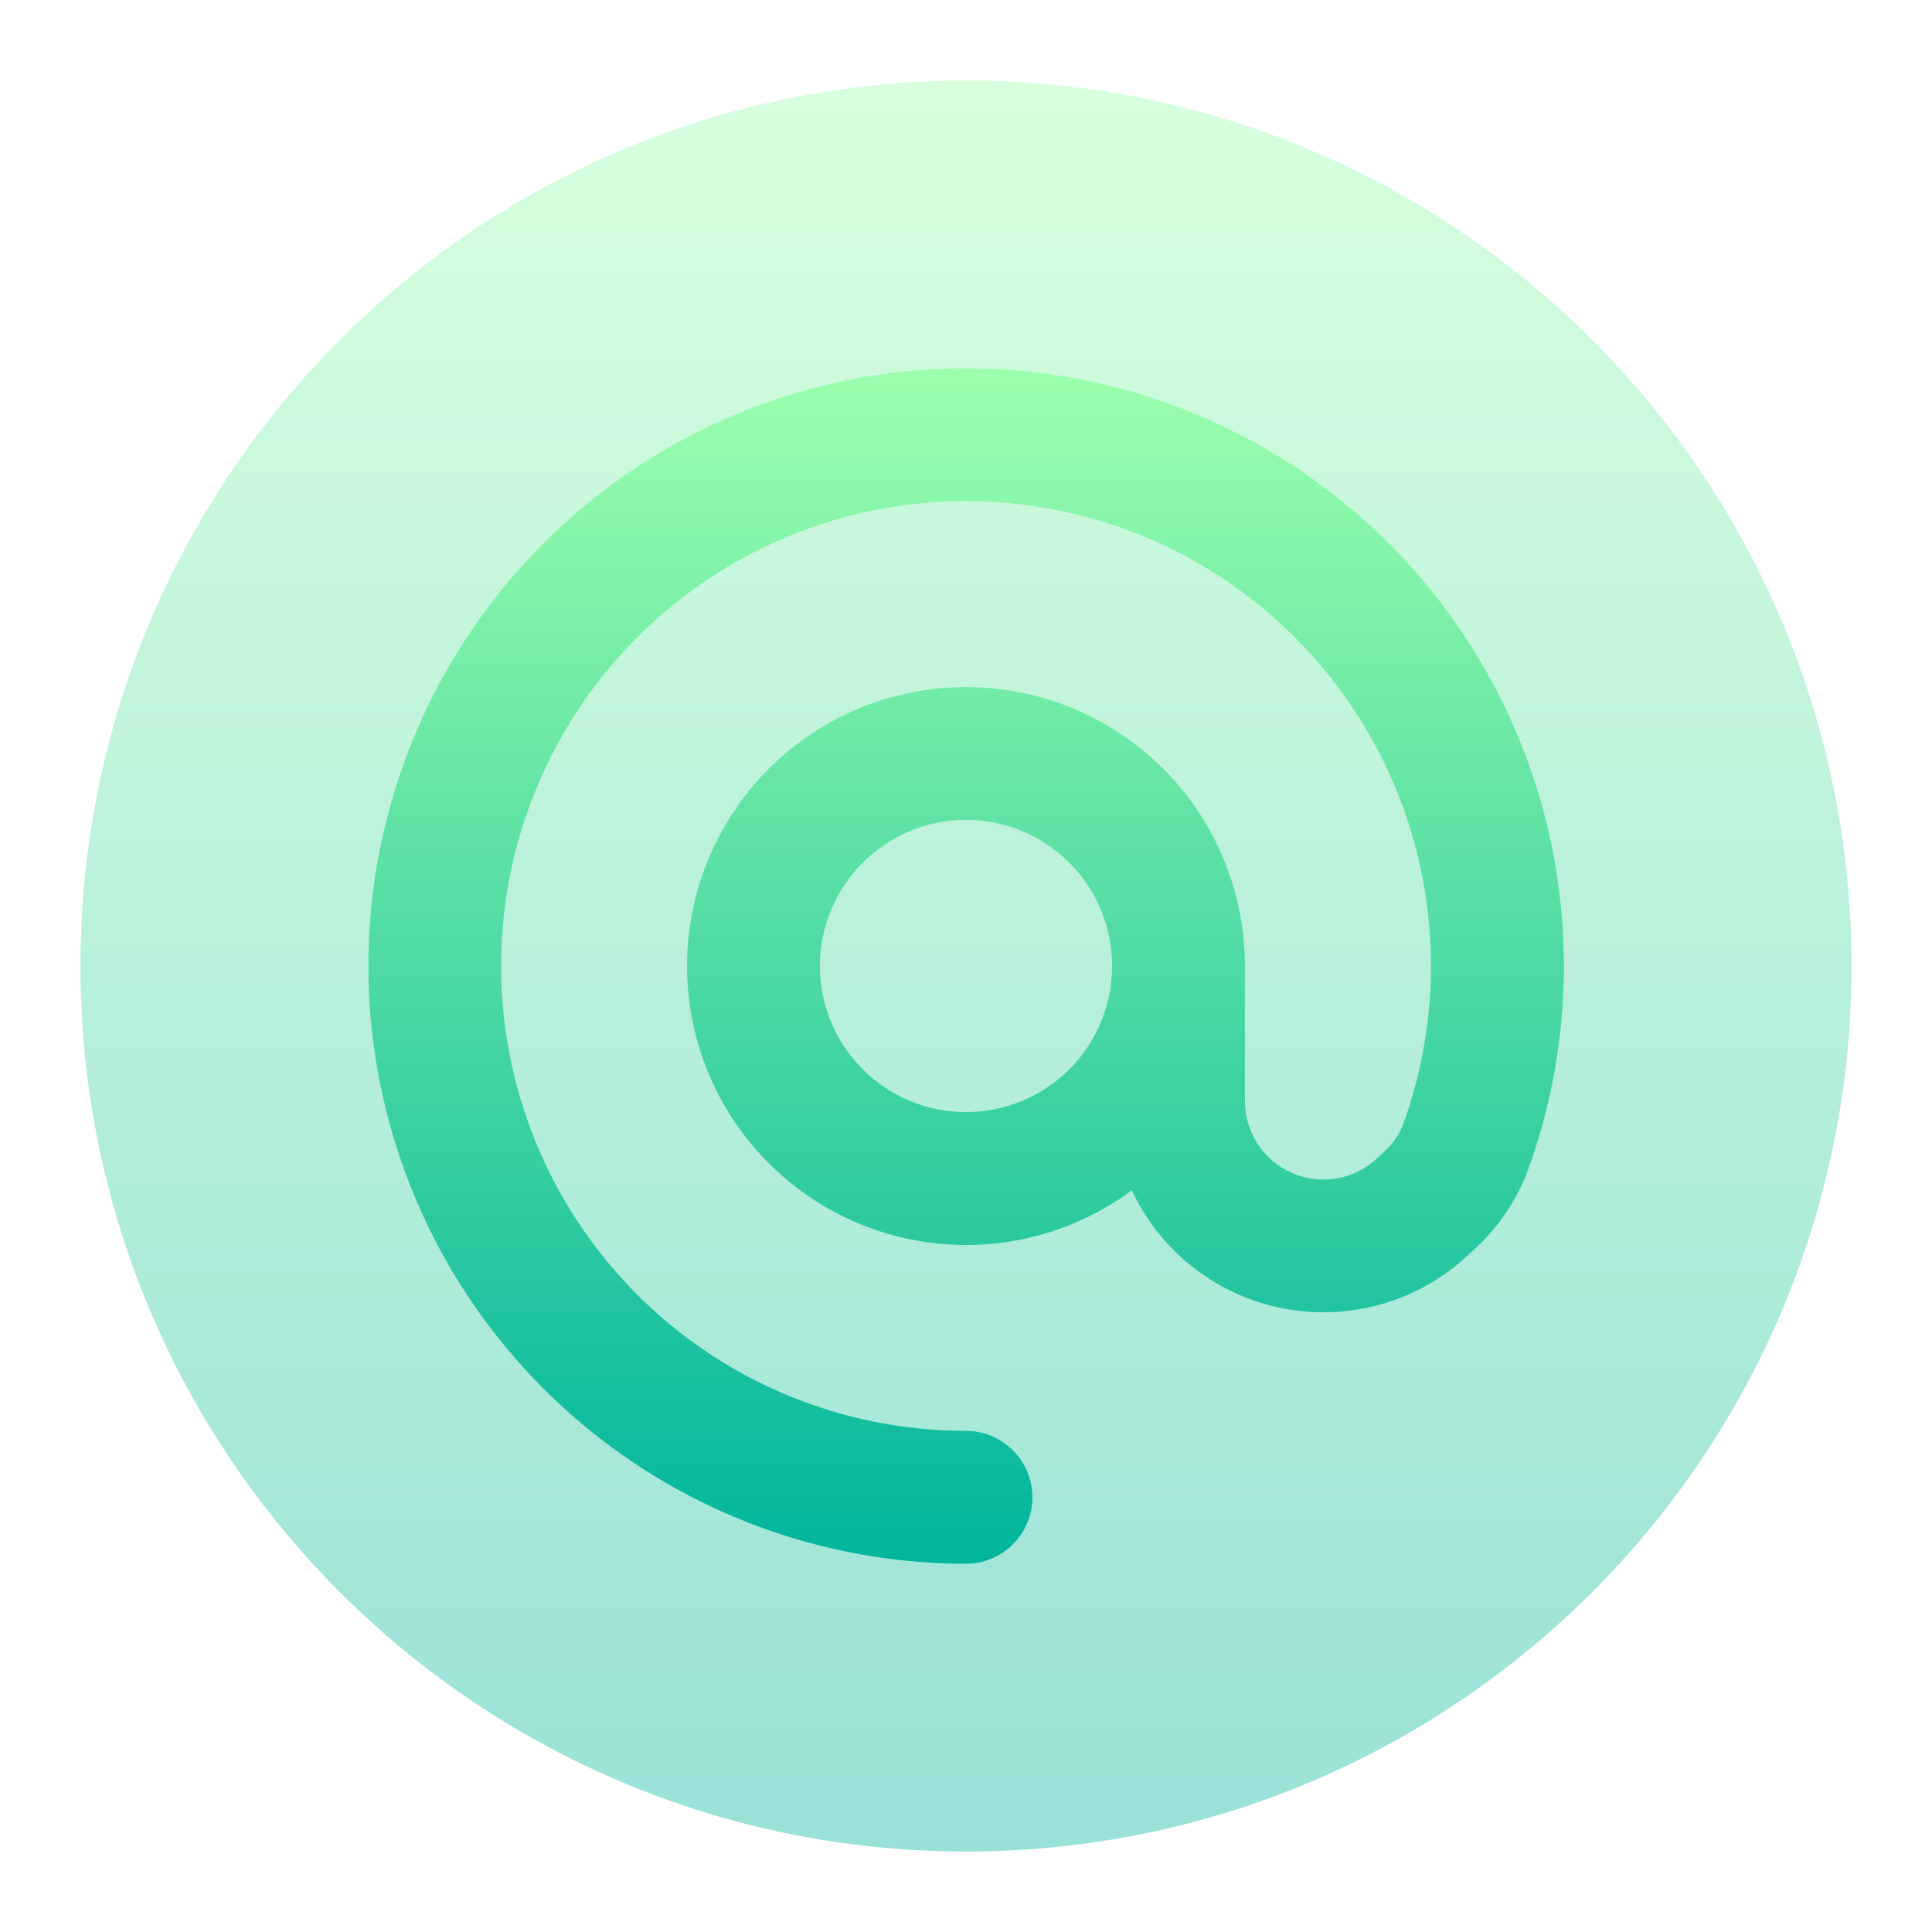
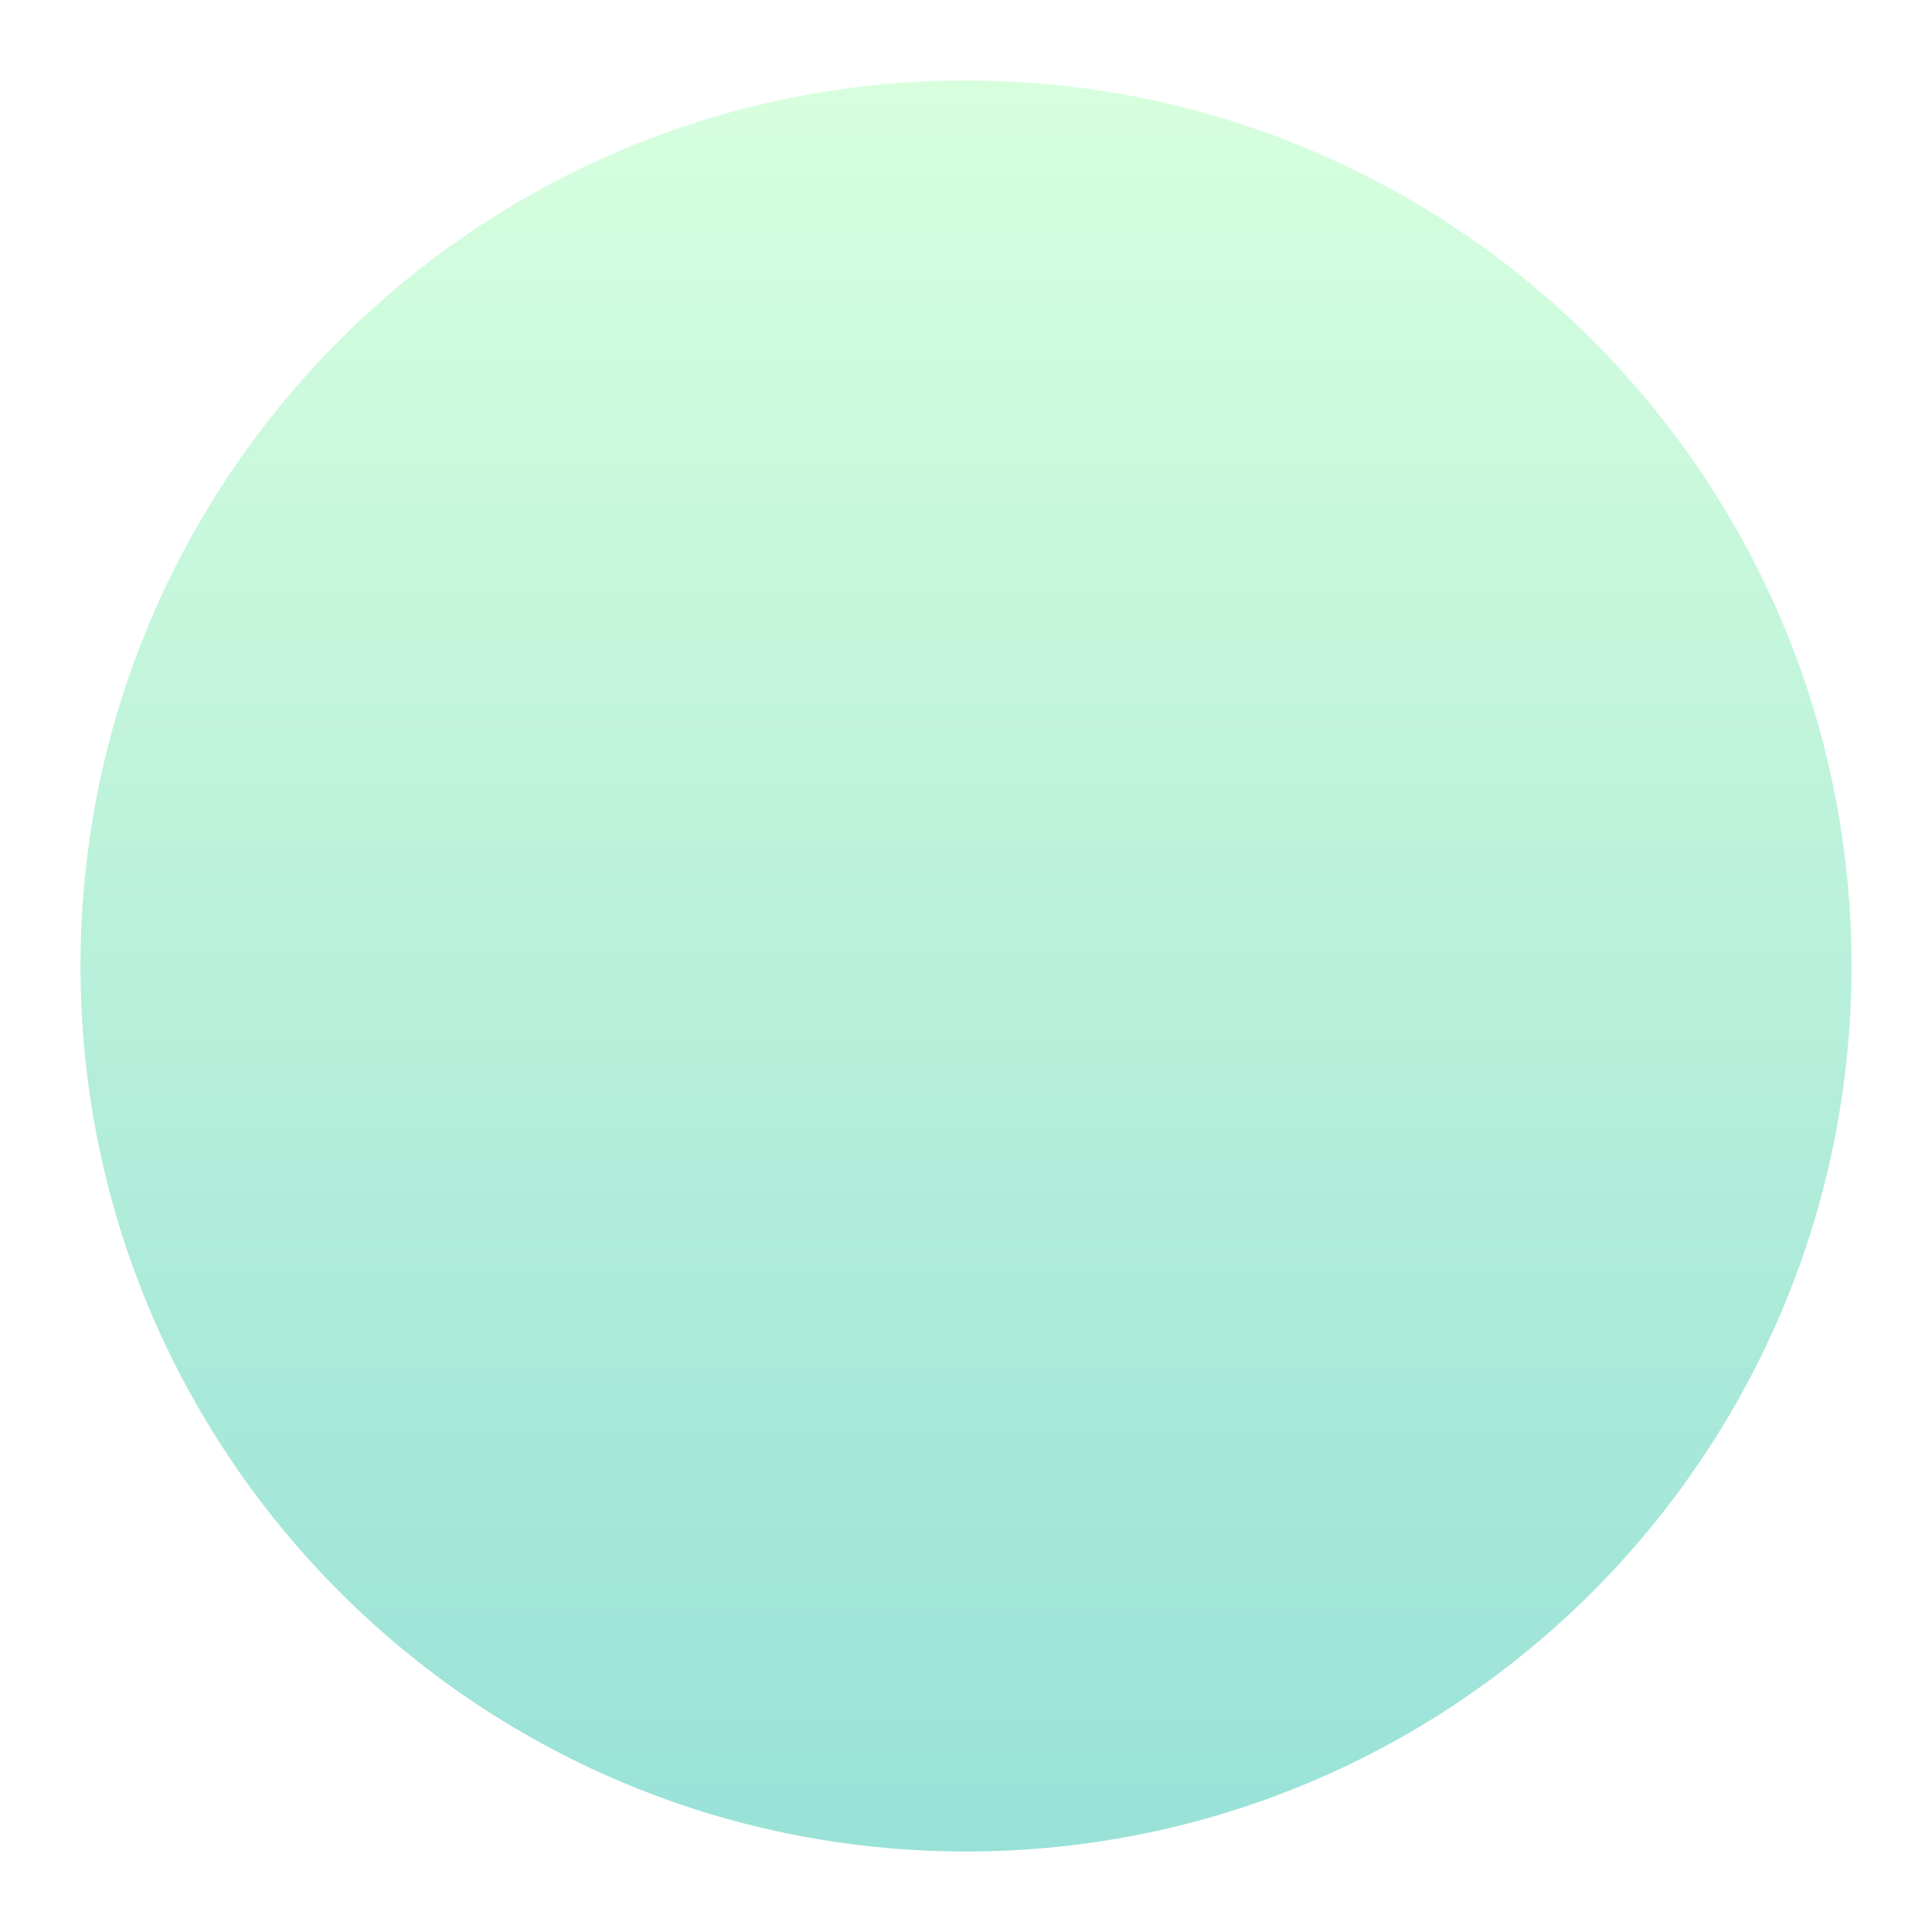
<svg xmlns="http://www.w3.org/2000/svg" width="24" height="24" viewBox="0 0 24 24" fill="none">
  <path opacity="0.4" d="M1 12C1 5.925 5.925 1 12 1C18.075 1 23 5.925 23 12C23 18.075 18.075 23 12 23C5.925 23 1 18.075 1 12Z" fill="url(#paint0_linear_8_622)" />
-   <path fill-rule="evenodd" clip-rule="evenodd" d="M12 6.225C10.468 6.225 9 6.833 7.917 7.916C6.833 8.999 6.225 10.468 6.225 12C6.225 13.532 6.833 15.001 7.917 16.084C9 17.167 10.468 17.775 12 17.775C12.219 17.775 12.429 17.862 12.583 18.017C12.738 18.171 12.825 18.381 12.825 18.6C12.825 18.819 12.738 19.029 12.583 19.183C12.429 19.338 12.219 19.425 12 19.425C10.421 19.425 8.883 18.921 7.61 17.987C6.337 17.053 5.394 15.737 4.92 14.231C4.445 12.725 4.463 11.107 4.971 9.612C5.479 8.117 6.451 6.822 7.744 5.917C9.038 5.011 10.587 4.542 12.165 4.577C13.744 4.612 15.271 5.149 16.523 6.11C17.776 7.072 18.689 8.408 19.131 9.924C19.572 11.44 19.519 13.057 18.979 14.541C18.837 14.918 18.607 15.255 18.309 15.524L18.221 15.606C17.917 15.886 17.551 16.091 17.154 16.203C16.756 16.315 16.338 16.332 15.932 16.252C15.527 16.172 15.146 15.998 14.821 15.743C14.496 15.489 14.235 15.161 14.06 14.786C13.434 15.25 12.669 15.489 11.89 15.464C11.111 15.439 10.363 15.152 9.767 14.649C9.171 14.147 8.761 13.458 8.605 12.694C8.449 11.931 8.555 11.137 8.906 10.441C9.257 9.744 9.832 9.187 10.539 8.858C11.246 8.53 12.043 8.449 12.802 8.629C13.56 8.81 14.235 9.24 14.719 9.852C15.202 10.464 15.465 11.22 15.465 12V13.676C15.465 13.866 15.52 14.052 15.623 14.211C15.727 14.37 15.875 14.495 16.049 14.571C16.222 14.647 16.415 14.671 16.602 14.64C16.789 14.608 16.963 14.523 17.102 14.394L17.19 14.311C17.294 14.22 17.376 14.105 17.427 13.977C17.745 13.104 17.848 12.168 17.727 11.247C17.606 10.326 17.265 9.448 16.732 8.688C16.199 7.927 15.491 7.306 14.667 6.877C13.844 6.449 12.929 6.225 12 6.225ZM12 10.185C12.238 10.185 12.474 10.232 12.695 10.323C12.915 10.414 13.115 10.548 13.284 10.717C13.452 10.885 13.586 11.085 13.677 11.305C13.768 11.526 13.815 11.762 13.815 12C13.815 12.238 13.768 12.474 13.677 12.695C13.586 12.915 13.452 13.115 13.284 13.283C13.115 13.452 12.915 13.586 12.695 13.677C12.474 13.768 12.238 13.815 12 13.815C11.519 13.815 11.057 13.624 10.717 13.283C10.376 12.943 10.185 12.481 10.185 12C10.185 11.519 10.376 11.057 10.717 10.717C11.057 10.376 11.519 10.185 12 10.185Z" fill="url(#paint1_linear_8_622)" />
  <defs>
    <linearGradient id="paint0_linear_8_622" x1="12" y1="23" x2="12" y2="1" gradientUnits="userSpaceOnUse">
      <stop stop-color="#00B59C" />
      <stop offset="1" stop-color="#9CFFAC" />
    </linearGradient>
    <linearGradient id="paint1_linear_8_622" x1="12.002" y1="19.425" x2="12.002" y2="4.575" gradientUnits="userSpaceOnUse">
      <stop stop-color="#00B59C" />
      <stop offset="1" stop-color="#9CFFAC" />
    </linearGradient>
  </defs>
</svg>